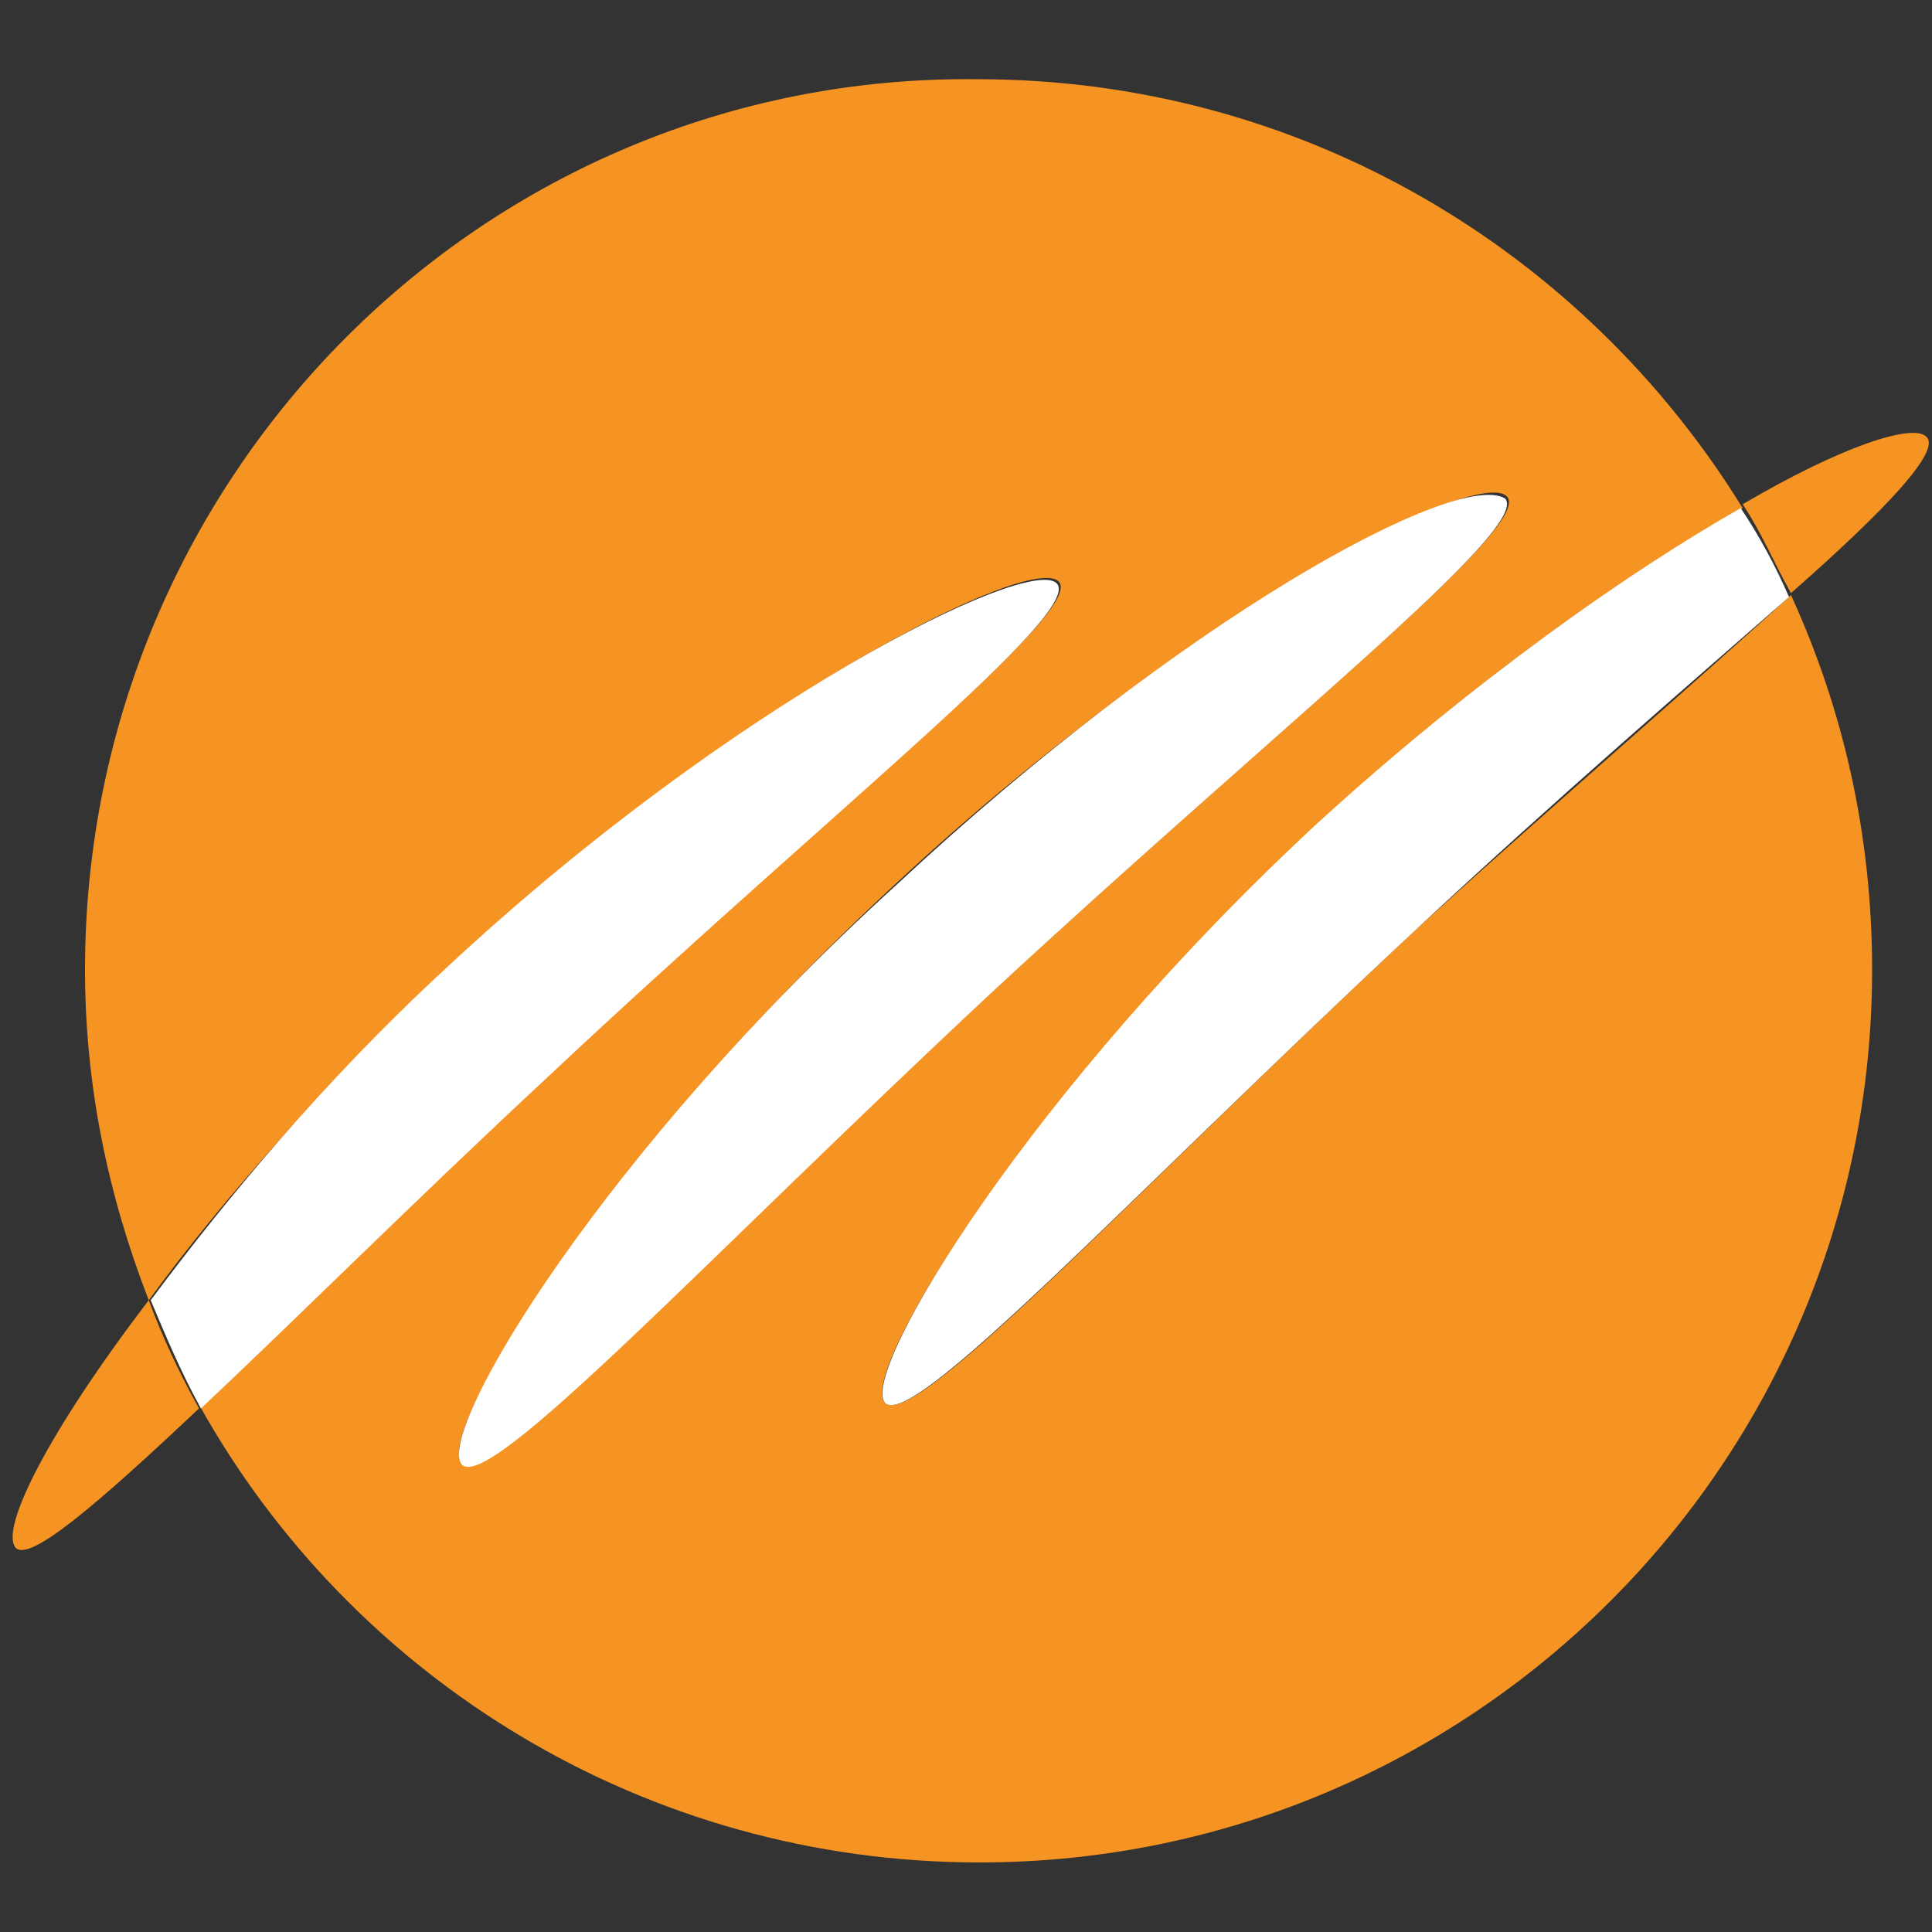
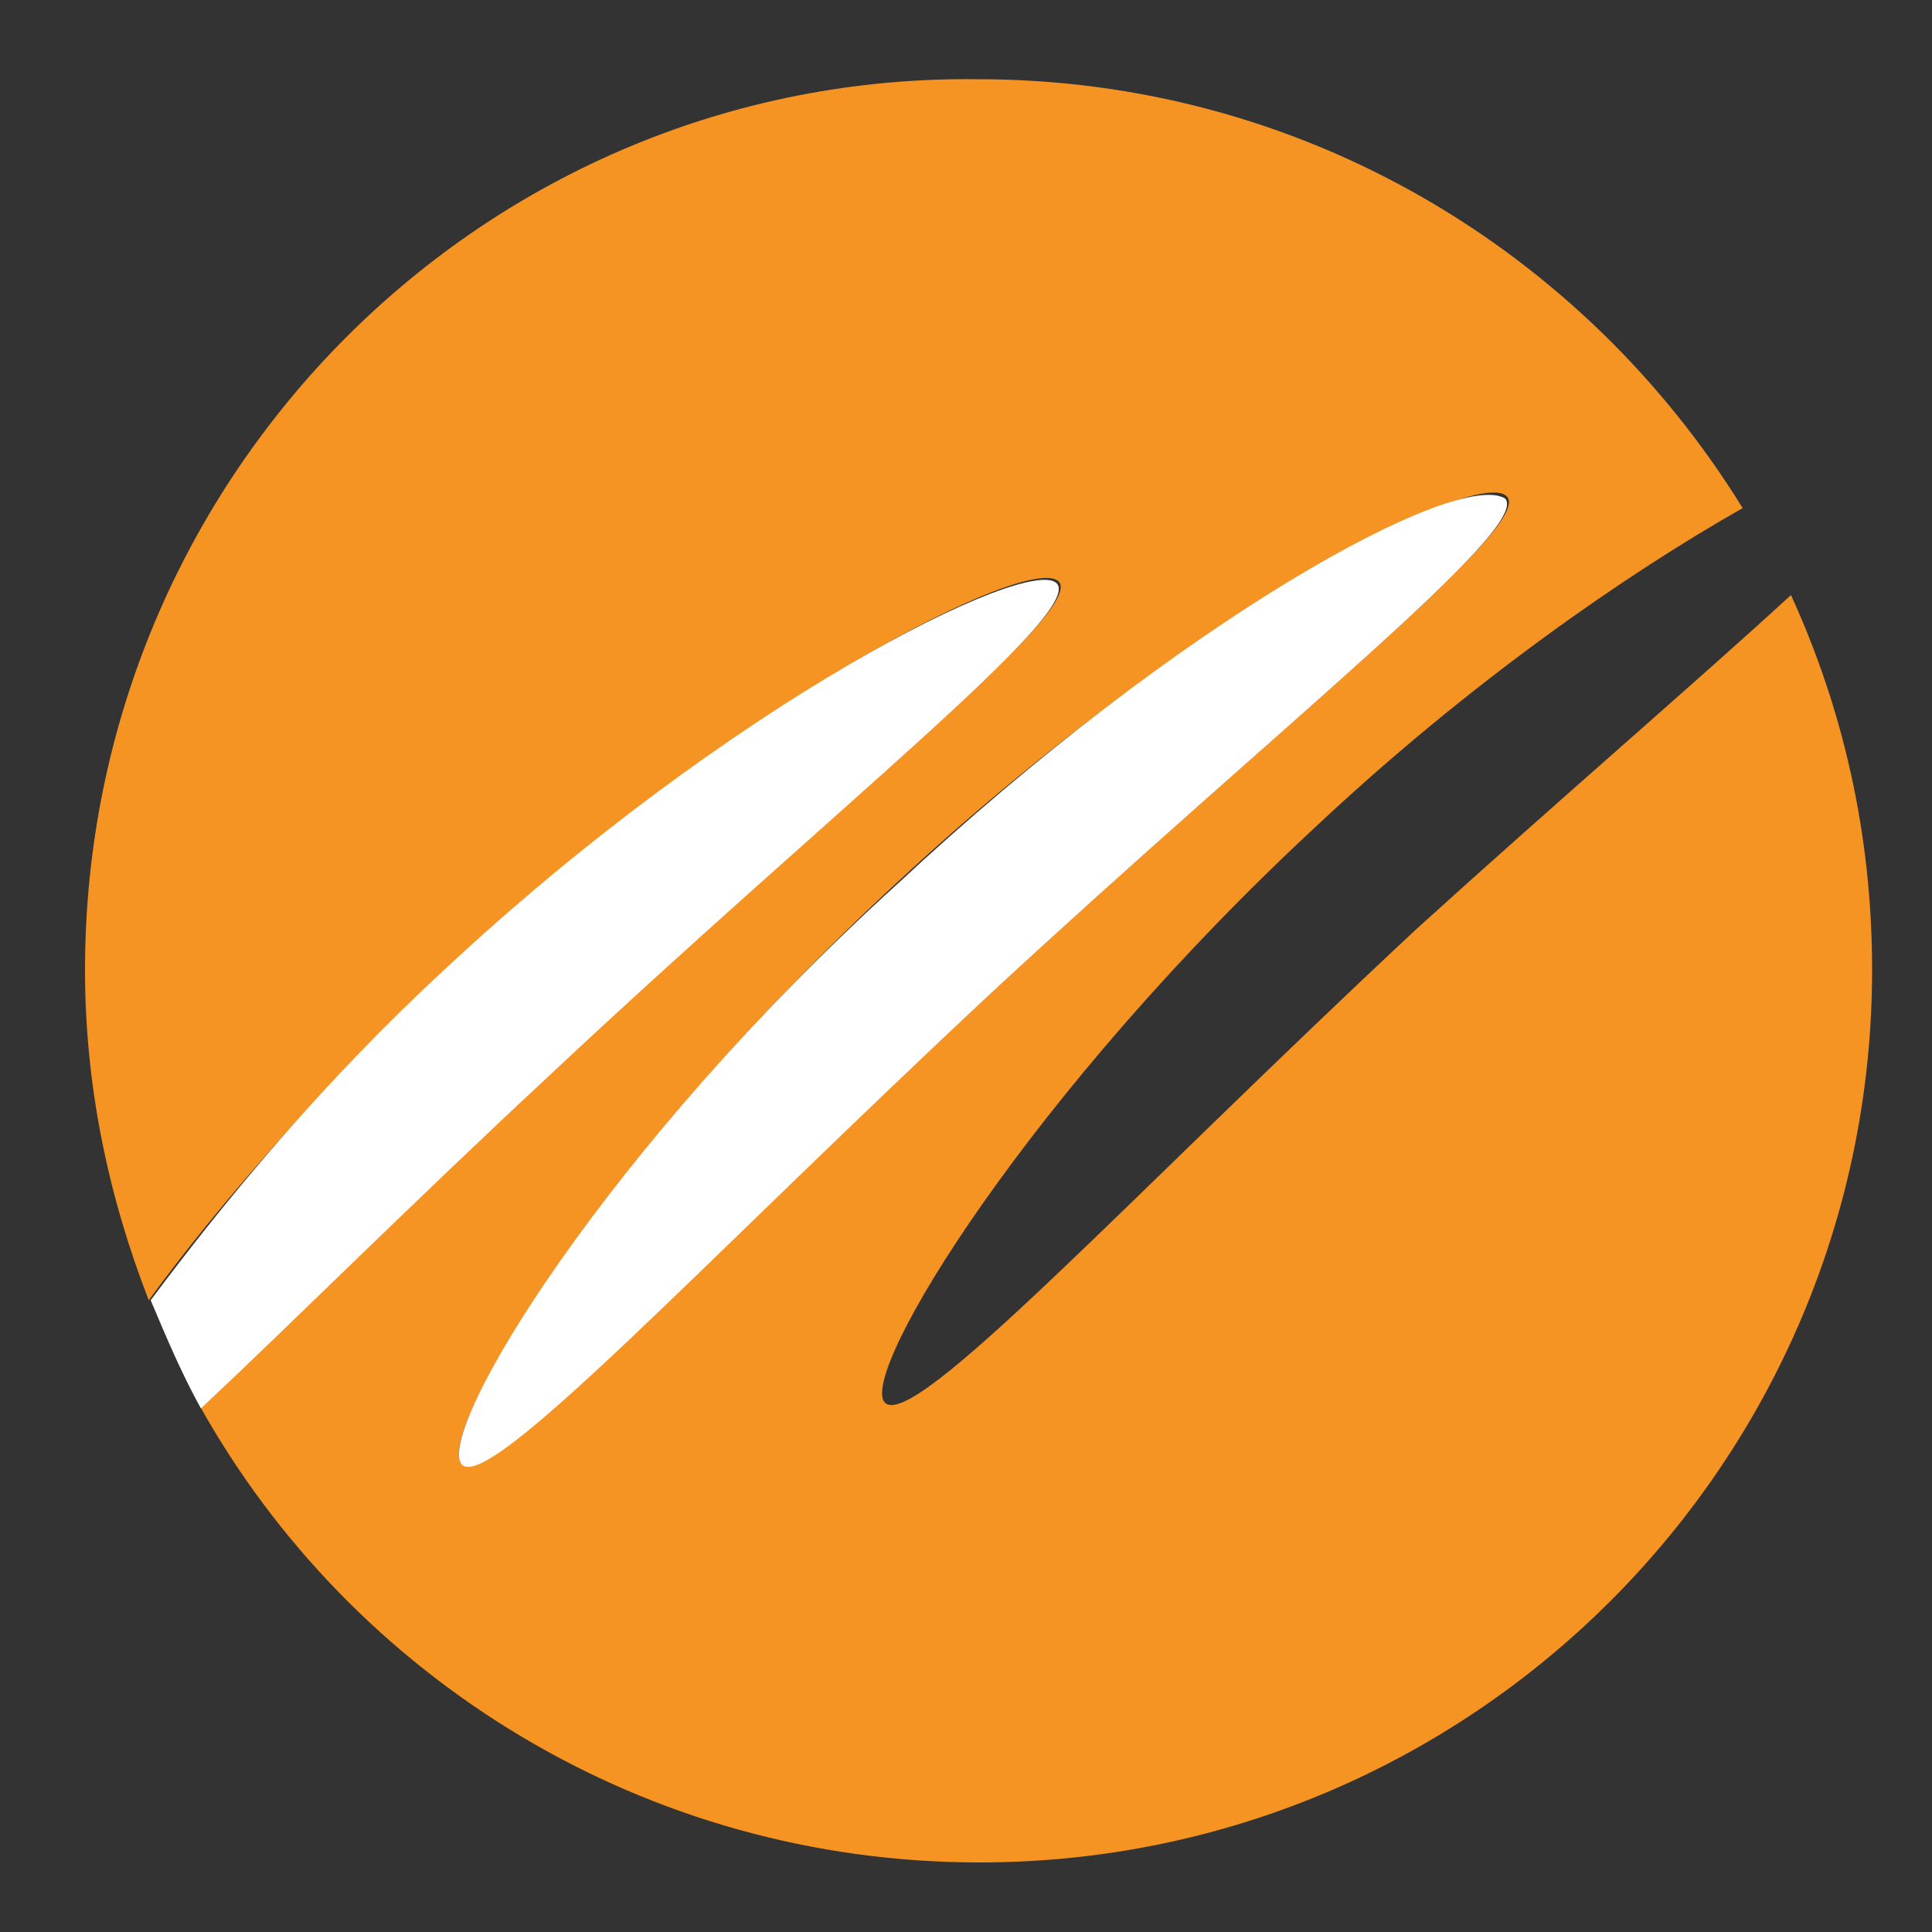
<svg xmlns="http://www.w3.org/2000/svg" version="1.2" baseProfile="tiny" id="Layer_1" x="0px" y="0px" viewBox="0 0 100 100" xml:space="preserve">
  <rect x="0" y="0" width="100" height="100" fill="#333333" stroke="none" />
  <path fill="#F59323" d="M45.8,72.6c-1.4-1.5,7.5-16.1,22.4-29.9c7.9-7.4,16-13,22-16.4C82,13,67.4,4.1,50.6,4.1C25.1,3.8,4.4,24.6,4.4,50.2c0,6,1.2,11.7,3.3,17.1c3.8-5.2,9.1-11.2,15.4-17.1c15-13.9,30.2-21.6,31.7-20.1c1.4,1.5-11.6,11.7-26.5,25.5c-7.1,6.4-13.2,12.6-18,17.1c7.9,14.2,23.1,23.7,40.4,23.7c25.5,0,46.2-20.7,46.2-46.2c0-7-1.5-13.5-4.2-19.4c-4.9,4.5-11.9,10.5-19.4,17.3C58.5,61.9,47.3,74.1,45.8,72.6zM23.9,75.7c-1.4-1.5,7.5-16.1,22.4-29.9c14.9-13.9,30.2-21.7,31.7-20.1c1.4,1.5-11.6,11.7-26.5,25.5S25.4,77.2,23.9,75.7z" />
-   <path fill="#F59323" d="M0.8,80.1c0.7,0.8,4.2-2.2,9.5-7.2c-1-1.8-1.9-3.7-2.6-5.6C2.5,74.1,0,79.1,.8,80.1z" />
  <path fill="#FFFFFF" d="M54.7,30.2c-1.4-1.5-16.8,6.1-31.6,19.9c-6.4,5.9-11.5,12.1-15.3,17.2c0.8,1.9,1.6,3.8,2.6,5.6c4.8-4.5,10.9-10.6,18-17.2C43.1,41.9,56.1,31.7,54.7,30.2z" />
  <path fill="#FFFFFF" d="M77.9,25.8c-2.5-1.5-16.7,6.2-31.5,20c-15,13.6-23.9,28.3-22.5,30c1.4,1.5,12.6-10.6,27.4-24.4C66.3,37.5,79.3,27.3,77.9,25.8z" />
-   <path fill="#F59323" d="M99.7,22.6c-0.7-0.7-4.4,0.5-9.5,3.5c1,1.5,1.6,3,2.5,4.6C97.7,26.3,100.5,23.3,99.7,22.6z" />
-   <path fill="#FFFFFF" d="M68.2,42.6c-14.9,13.8-23.7,28.4-22.4,30c1.4,1.5,12.6-10.6,27.4-24.4c7.5-7,14.5-13,19.4-17.3c-0.7-1.6-1.5-3.1-2.5-4.6C84.3,29.6,76.3,35.2,68.2,42.6L68.2,42.6z" />
</svg>